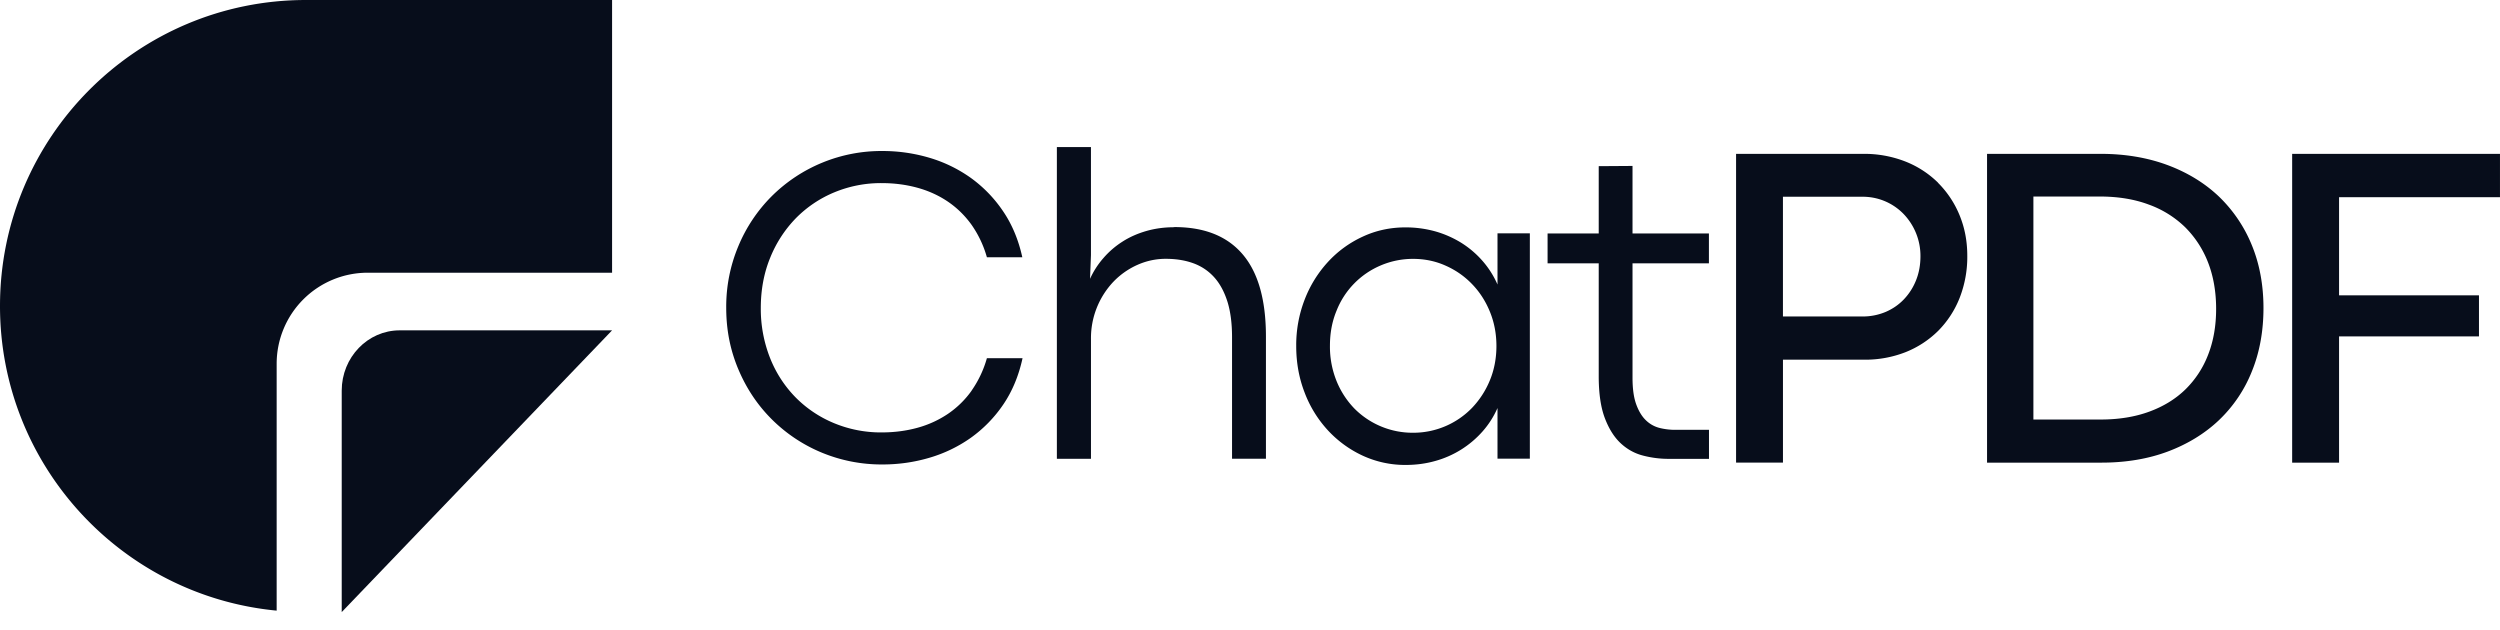
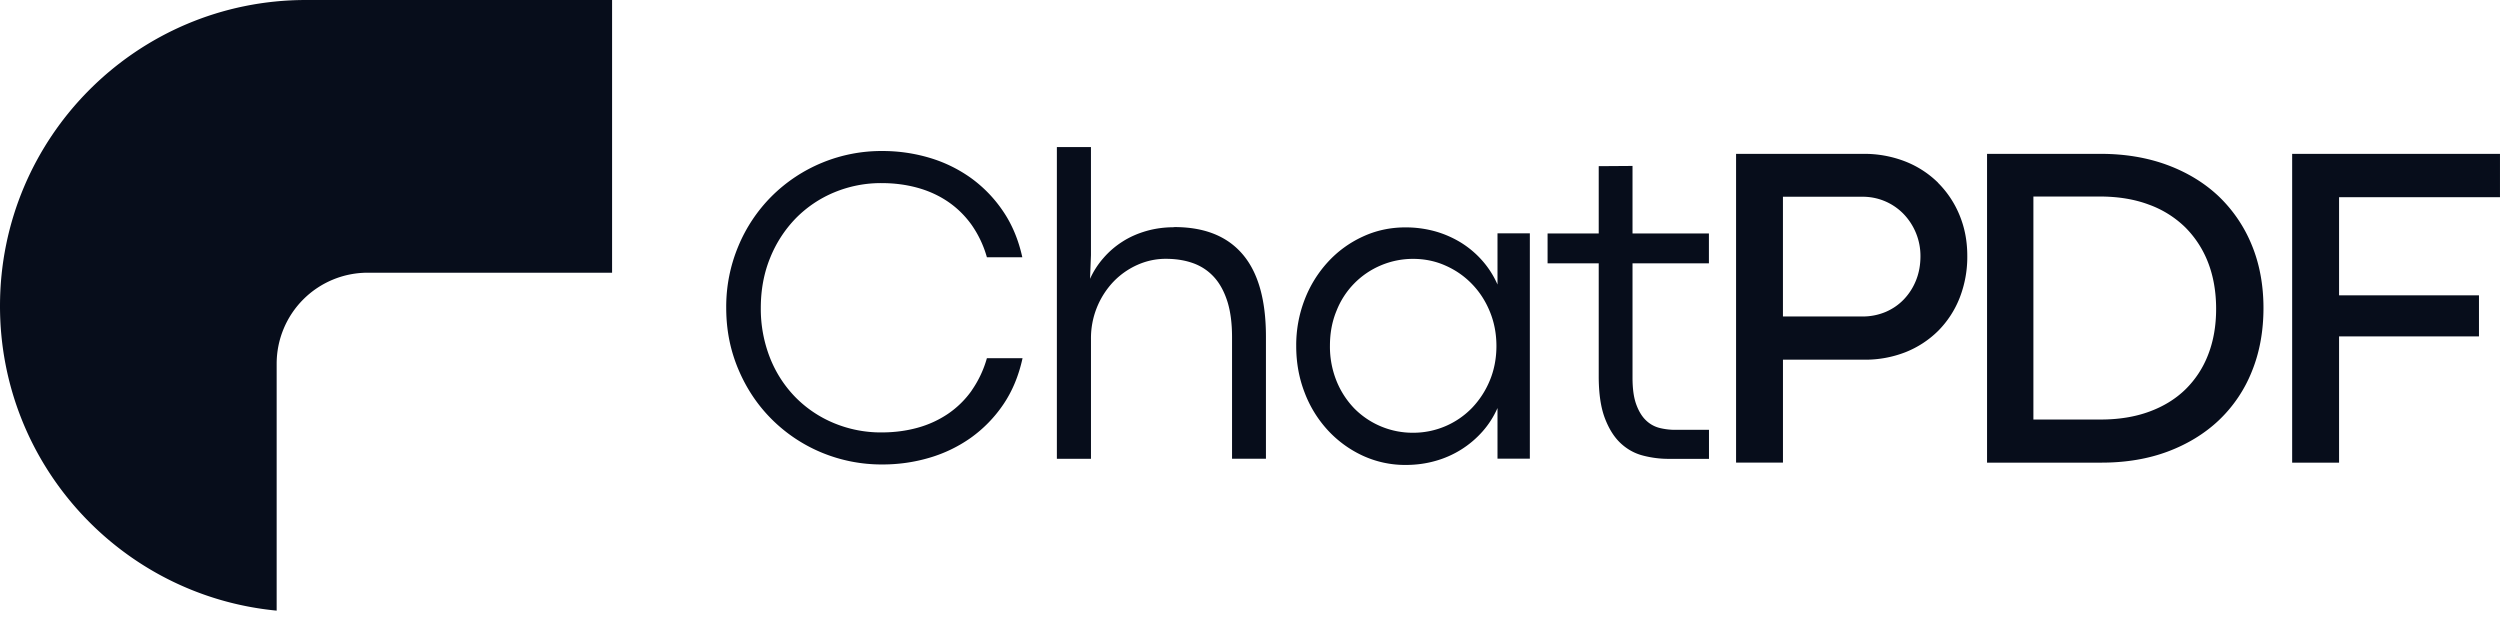
<svg xmlns="http://www.w3.org/2000/svg" fill="none" viewBox="0 0 131 33">
  <g fill="#070D1B" clip-path="url(#FooterLogo_svg__a)">
    <path d="M50.914 20.469a4.9 4.9 0 0 1-1.243 1.218 5.4 5.4 0 0 1-1.602.73q-.882.242-1.868.242a6.4 6.4 0 0 1-2.493-.484 6.1 6.1 0 0 1-2.014-1.347 6.2 6.2 0 0 1-1.34-2.062 7 7 0 0 1-.488-2.627q0-1.428.489-2.626a6.4 6.4 0 0 1 1.34-2.07 6.1 6.1 0 0 1 2.013-1.36 6.35 6.35 0 0 1 2.493-.488q.986 0 1.868.242.884.243 1.602.73c.48.327.892.73 1.243 1.219a5.6 5.6 0 0 1 .799 1.694h1.856q-.302-1.379-1.017-2.425a6.9 6.9 0 0 0-1.695-1.743 7.3 7.3 0 0 0-2.17-1.049 8.6 8.6 0 0 0-2.441-.35 8.15 8.15 0 0 0-5.827 2.388 8.1 8.1 0 0 0-1.735 2.61 8.2 8.2 0 0 0-.63 3.224c0 1.15.21 2.203.63 3.204q.629 1.499 1.735 2.61a8.1 8.1 0 0 0 2.603 1.752 8.2 8.2 0 0 0 3.224.637q1.265 0 2.453-.351a7.3 7.3 0 0 0 2.17-1.045 6.9 6.9 0 0 0 1.695-1.735q.714-1.046 1.017-2.437h-1.868a5.6 5.6 0 0 1-.8 1.695zm10.61-8.562q-.767 0-1.457.198c-.46.133-.88.319-1.25.557a4.5 4.5 0 0 0-.997.86 4.4 4.4 0 0 0-.702 1.089l.048-1.243V7.707H55.38V24.04h1.787v-6.266a4.3 4.3 0 0 1 1.19-3.026 4 4 0 0 1 1.251-.872q.711-.315 1.481-.314.81 0 1.457.238.64.238 1.09.742c.298.335.524.763.685 1.275q.237.769.238 1.84v6.38h1.776v-6.404q-.001-2.876-1.219-4.305-1.216-1.43-3.583-1.429zm16.945 3.002a4.8 4.8 0 0 0-.79-1.243 5 5 0 0 0-1.11-.944 5.4 5.4 0 0 0-1.356-.597 5.8 5.8 0 0 0-1.562-.21q-1.204-.001-2.251.488a5.7 5.7 0 0 0-1.82 1.328 6.2 6.2 0 0 0-1.218 1.973 6.6 6.6 0 0 0-.44 2.429q-.001 1.297.44 2.437a6.1 6.1 0 0 0 1.218 1.977 5.8 5.8 0 0 0 1.82 1.327 5.3 5.3 0 0 0 2.263.489q.812 0 1.55-.21a5.13 5.13 0 0 0 2.465-1.537q.49-.552.791-1.235v2.655h1.695v-11.81h-1.695zm-.4 5.02a4.6 4.6 0 0 1-.931 1.44 4.28 4.28 0 0 1-3.087 1.307 4.3 4.3 0 0 1-3.075-1.263 4.5 4.5 0 0 1-.94-1.444 4.8 4.8 0 0 1-.347-1.848c0-.674.113-1.275.343-1.832a4.28 4.28 0 0 1 2.32-2.381 4.3 4.3 0 0 1 1.699-.343c.601 0 1.17.117 1.698.355q.795.351 1.389.969.593.613.932 1.444.341.83.343 1.792c0 .641-.114 1.25-.343 1.803m7.478-11.233-1.775.012v3.527h-2.68v1.565h2.68v5.903q-.001 1.357.319 2.203t.835 1.324 1.178.646q.659.17 1.336.169h2.11v-1.521h-1.776q-.406 0-.806-.097a1.57 1.57 0 0 1-.715-.395q-.314-.295-.512-.832-.199-.533-.198-1.416V13.8h4.003v-1.565h-4.003v-3.54zm16.008.881a5.1 5.1 0 0 0-1.727-1.118 5.9 5.9 0 0 0-2.187-.396H90.97v16.18h2.457v-5.394h4.265a5.8 5.8 0 0 0 2.162-.396 5.1 5.1 0 0 0 1.707-1.117 5.1 5.1 0 0 0 1.122-1.72 5.9 5.9 0 0 0 .403-2.198c0-.795-.137-1.485-.403-2.135a5.15 5.15 0 0 0-1.13-1.702zm-8.13.734h4.148a2.97 2.97 0 0 1 2.183.912 3.17 3.17 0 0 1 .875 2.203c0 .452-.076.875-.23 1.259a3.1 3.1 0 0 1-.637 1c-.27.283-.593.505-.96.662a3.1 3.1 0 0 1-1.207.238h-4.172v-6.278zm22.832-.024c-.742-.702-1.65-1.255-2.695-1.642-1.041-.384-2.211-.582-3.474-.582h-5.968v16.18h6.004c1.263 0 2.429-.193 3.462-.58 1.037-.388 1.941-.94 2.683-1.643a7.2 7.2 0 0 0 1.731-2.566c.404-.993.605-2.11.605-3.313 0-1.202-.206-2.316-.613-3.3a7.4 7.4 0 0 0-1.735-2.554m-9.704.012h3.482c.952 0 1.816.141 2.566.424a5.3 5.3 0 0 1 1.905 1.19 5.3 5.3 0 0 1 1.198 1.848c.279.718.42 1.537.42 2.425q0 1.331-.42 2.405a5.1 5.1 0 0 1-1.194 1.82c-.513.5-1.15.89-1.892 1.161-.747.275-1.602.412-2.538.412h-3.531V10.298zm24.445.036V8.063h-10.89v16.18h2.458v-6.614h7.331v-2.155h-7.331v-5.14zM16.035 0C7.178 0 0 7.178 0 16.035c0 8.336 6.363 15.187 14.497 15.962V19.06a4.77 4.77 0 0 1 4.77-4.77h12.806V0z" />
-     <path d="M17.906 20.473v11.6L32.073 17.31H20.945c-1.679 0-3.039 1.416-3.039 3.159z" />
  </g>
  <defs>
    <clipPath id="FooterLogo_svg__a">
      <path fill="#fff" d="M0 0h131v32.073H0z" />
    </clipPath>
  </defs>
</svg>